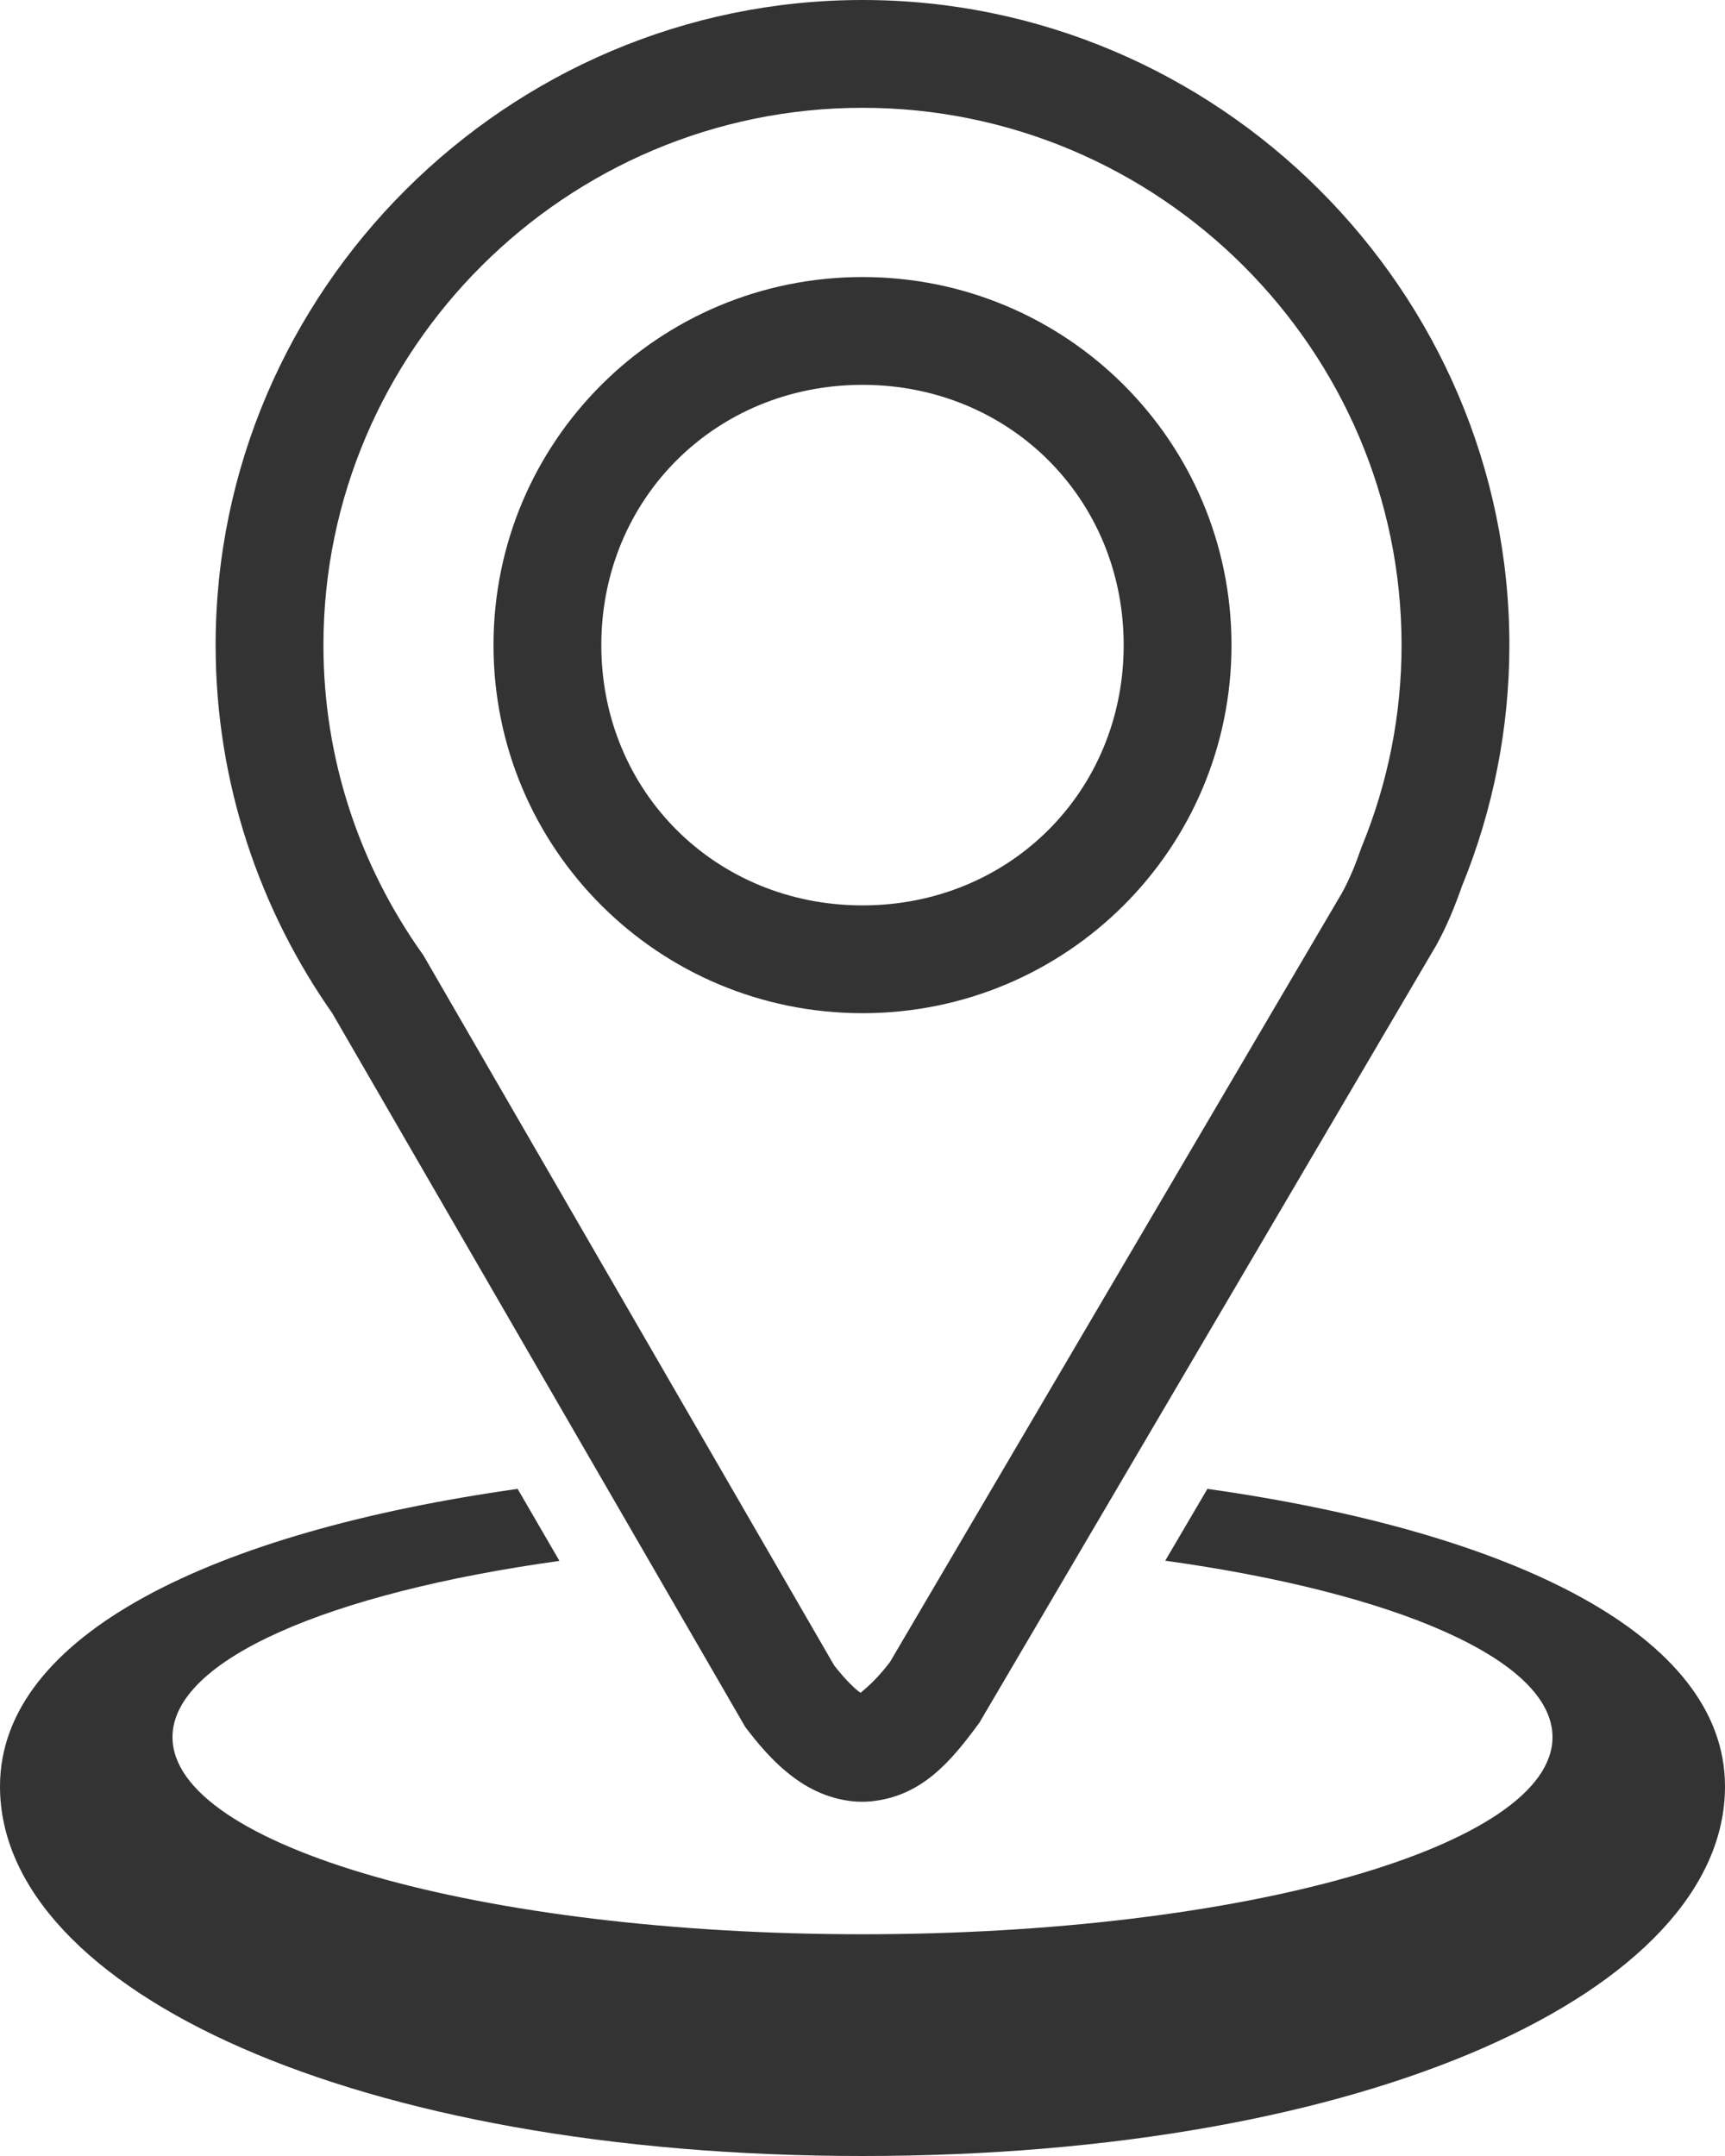
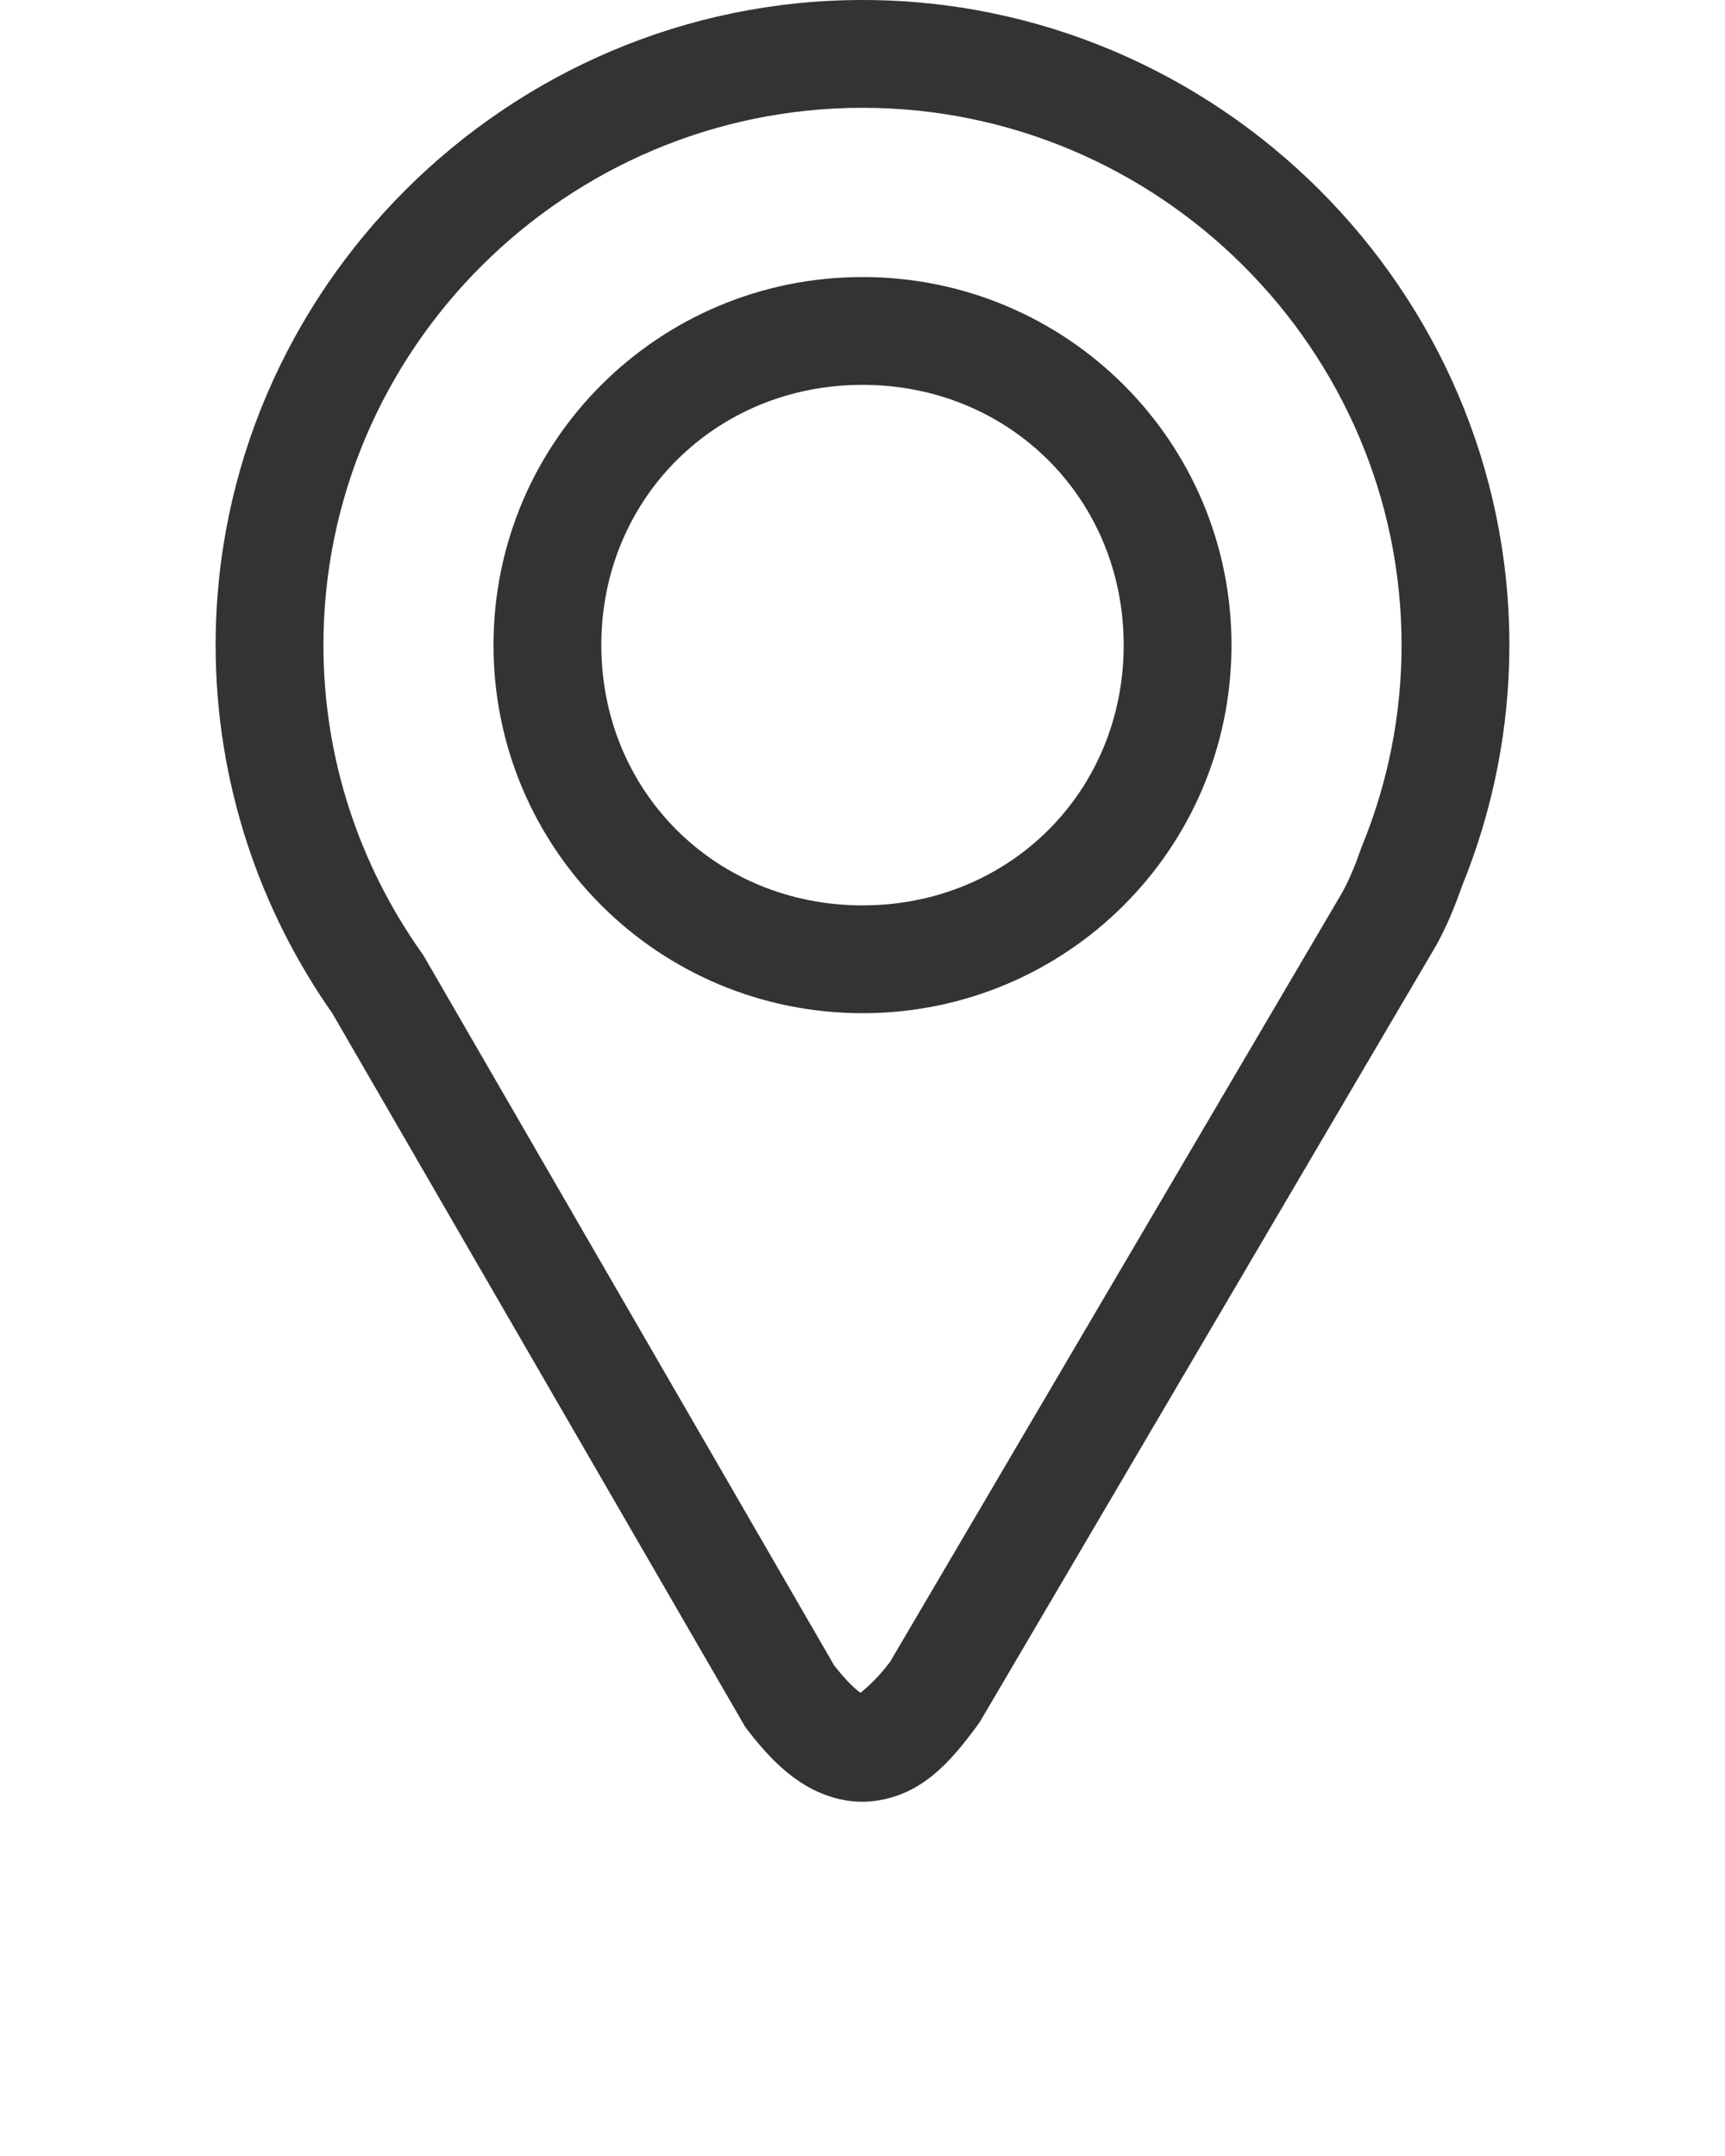
<svg xmlns="http://www.w3.org/2000/svg" width="80" height="100" viewBox="0 0 80 100" fill="none">
-   <path d="M58.913 48.908L58.865 49.034C58.88 48.996 58.892 48.957 58.907 48.919L58.913 48.908Z" fill="#333333" />
  <path d="M40.002 0C23.524 0 10 13.48 10 29.922C10 36.294 12.04 42.232 15.48 47.096L15.357 46.904L34.563 80.102L34.66 80.229C35.434 81.239 36.2 82.053 37.127 82.666C38.054 83.279 39.241 83.666 40.407 83.549C42.737 83.315 44.091 81.705 45.342 80.009L45.42 79.904L66.594 43.87L66.611 43.84C67.118 42.925 67.485 42.002 67.799 41.108C69.251 37.557 69.999 33.758 70 29.922C70 13.48 56.48 0 40.002 0ZM40.002 5C53.756 5 65 16.218 65 29.922C65.001 33.123 64.376 36.293 63.16 39.254L63.135 39.316L63.113 39.381C62.85 40.138 62.564 40.825 62.234 41.421L41.275 77.087C40.348 78.308 39.7 78.597 39.908 78.575C40.015 78.565 40.114 78.649 39.885 78.497C39.666 78.352 39.219 77.927 38.689 77.251L19.63 44.3L19.563 44.207C16.69 40.147 15 35.23 15 29.922C15 16.219 26.248 5 40.002 5ZM40.002 12.85C30.54 12.85 22.887 20.476 22.887 29.922C22.887 39.368 30.541 46.994 40.002 46.994C49.463 46.994 57.113 39.367 57.113 29.922C57.113 20.476 49.463 12.85 40.002 12.85ZM40.002 17.85C46.819 17.85 52.113 23.135 52.113 29.922C52.113 36.709 46.82 41.994 40.002 41.994C33.184 41.994 27.887 36.708 27.887 29.922C27.887 23.135 33.185 17.85 40.002 17.85Z" fill="#333333" />
-   <path d="M24.006 69.057C9.88 71.053 0 75.828 0 82.857C0 92.325 16.508 100 40 100C63.492 100 80 92.325 80 82.857C80 75.828 70.121 71.053 55.996 69.057L54.039 72.389C64.685 73.866 72 76.97 72 80.572C72 85.622 57.673 89.715 40 89.715C22.327 89.715 8 85.622 8 80.572C7.999 76.982 15.266 73.881 25.945 72.398C25.3 71.284 24.652 70.172 24.006 69.057Z" fill="#333333" />
</svg>